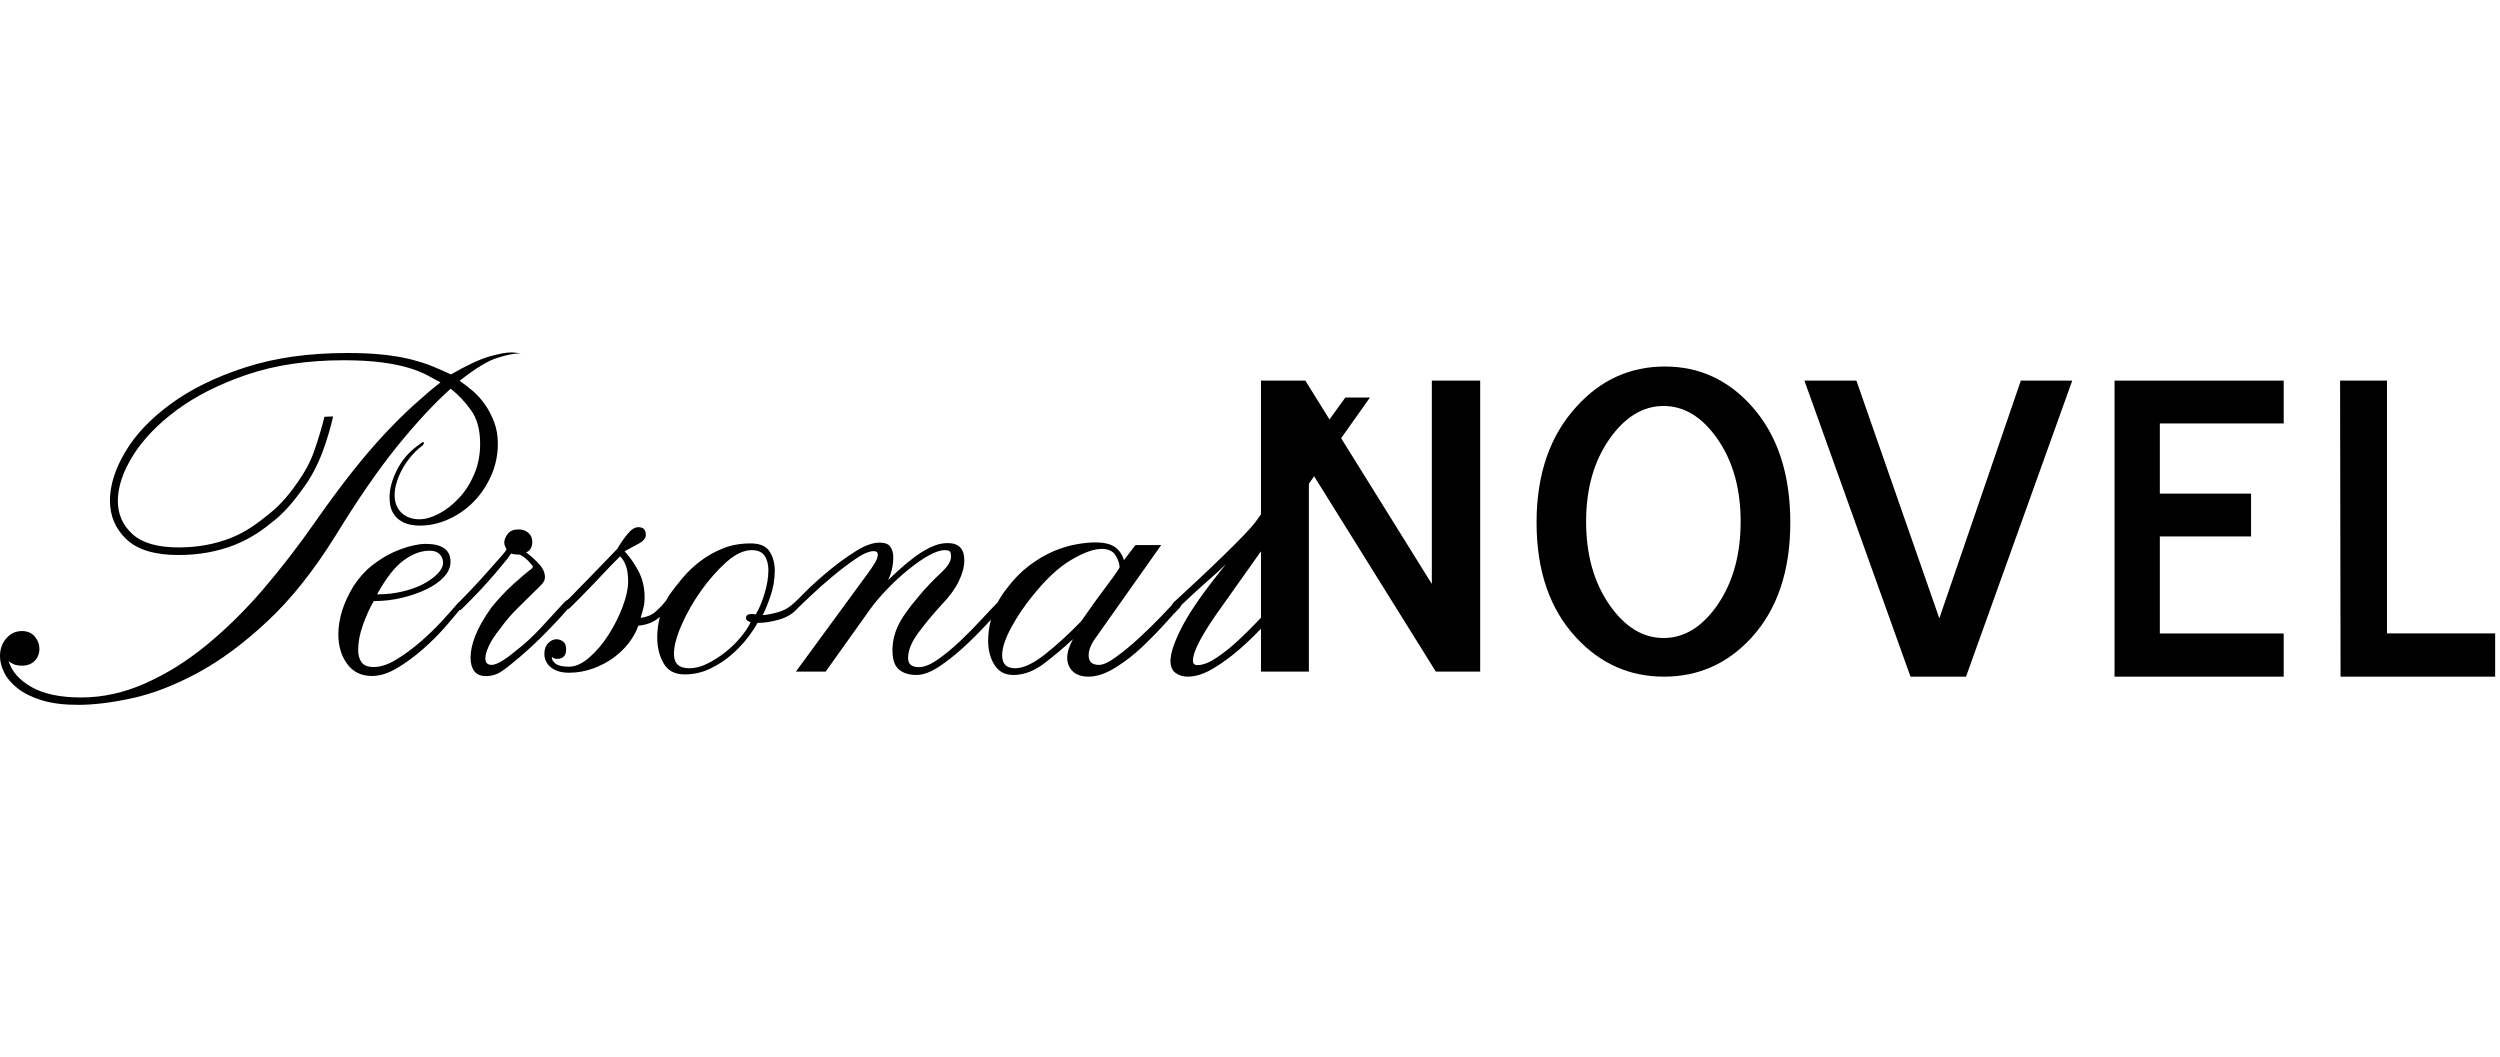
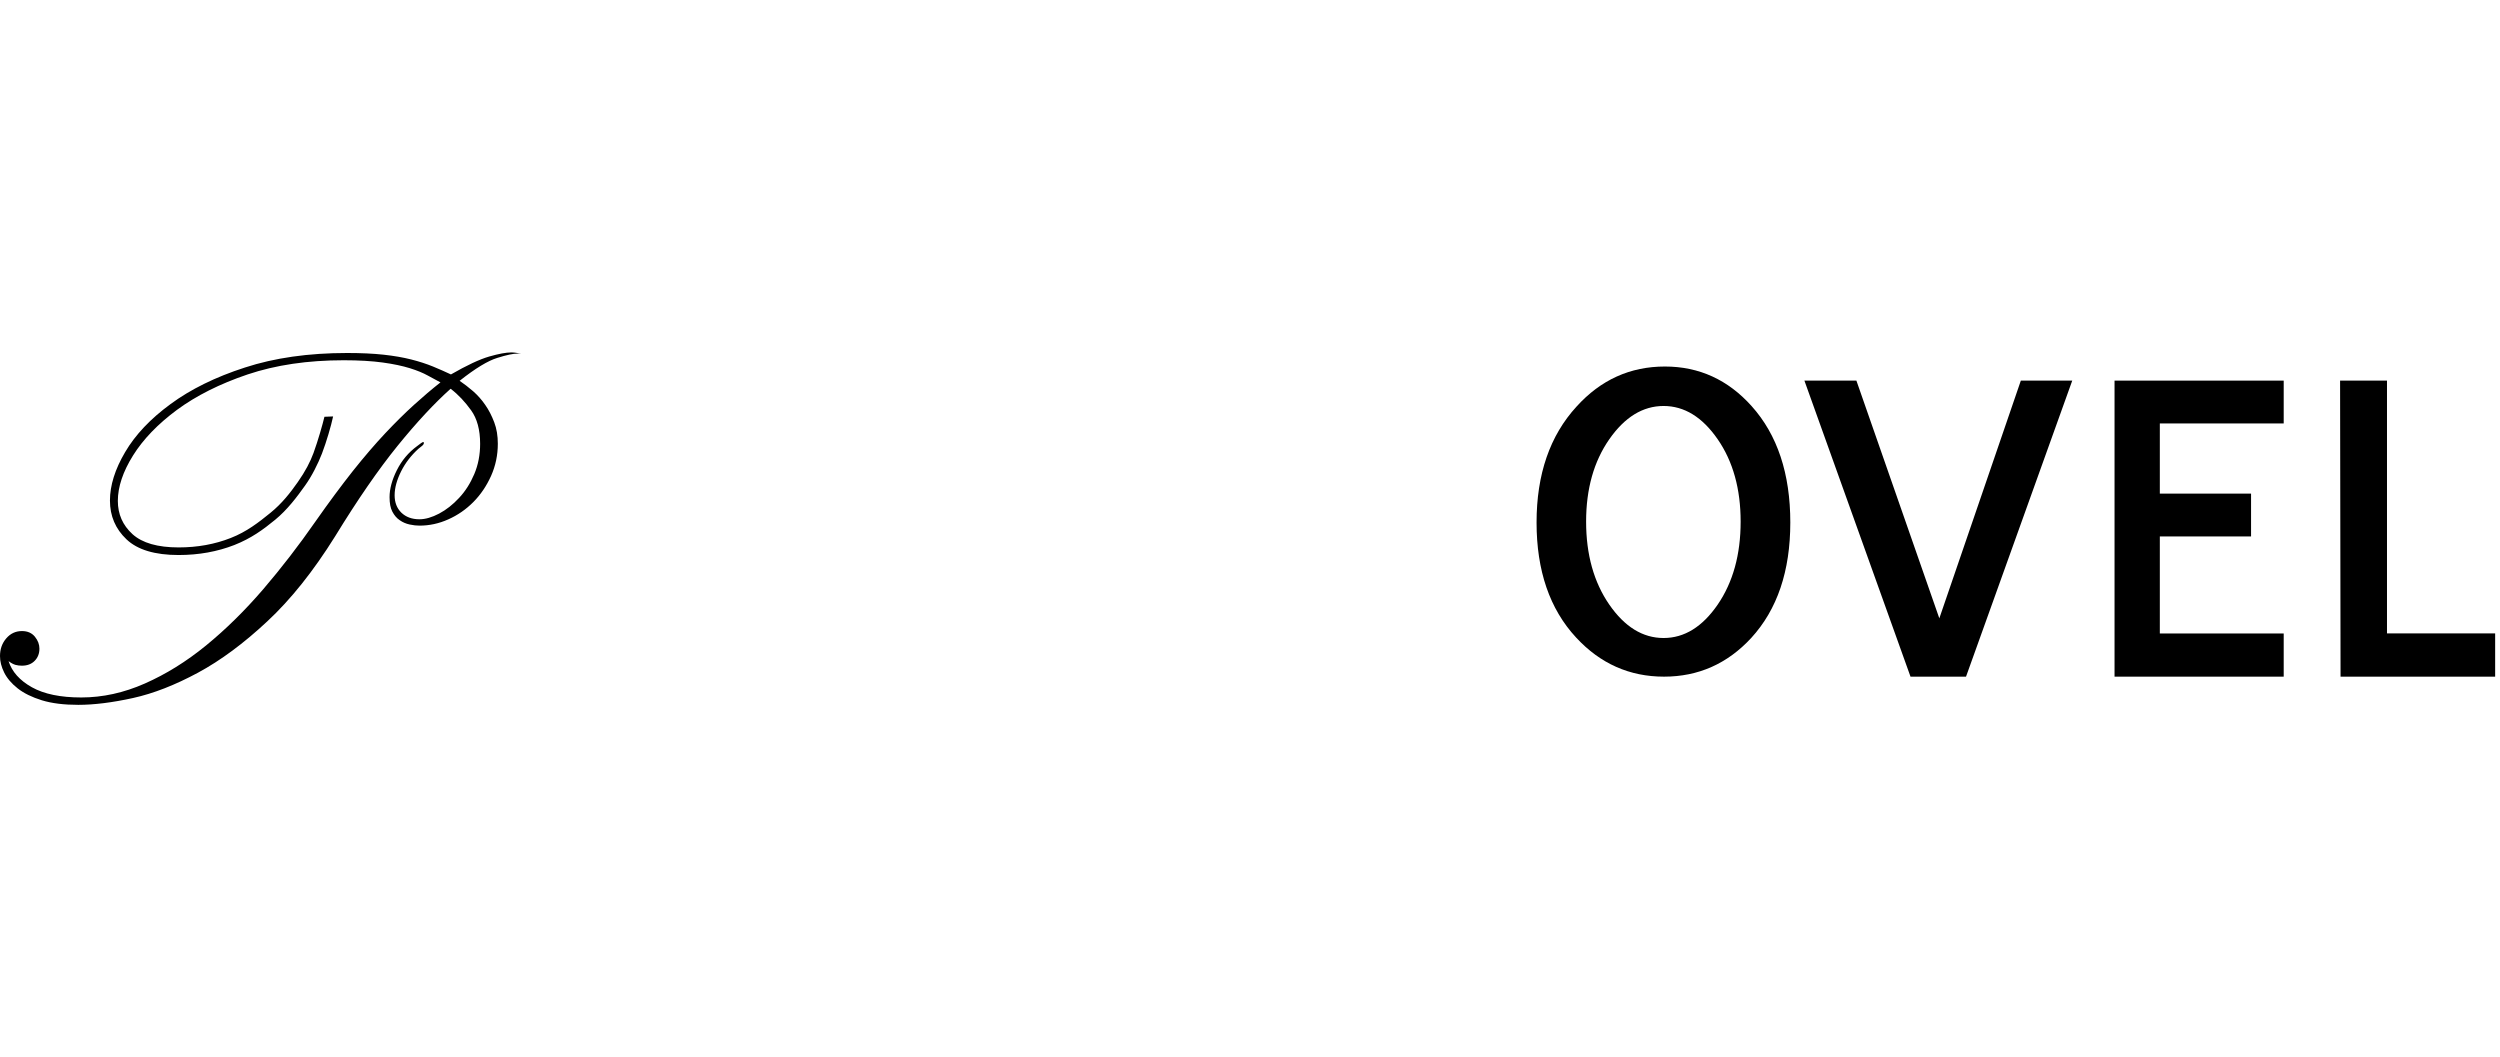
<svg xmlns="http://www.w3.org/2000/svg" width="227" height="96" viewBox="0 0 227 96" fill="none">
  <path d="M30.247 37.812C30.053 38.709 29.654 40.08 29.234 41.183C28.876 42.11 28.314 43.233 27.7 44.089C26.974 45.109 26.094 46.284 24.989 47.191C23.885 48.098 22.811 48.881 21.276 49.489C19.742 50.087 18.054 50.396 16.213 50.396C14.065 50.396 12.489 49.922 11.487 48.974C10.485 48.026 9.983 46.851 9.983 45.449C9.983 44.078 10.444 42.605 11.364 41.049C12.285 39.482 13.656 38.029 15.487 36.689C17.307 35.349 19.558 34.236 22.238 33.371C24.918 32.495 28.007 32.052 31.526 32.052C32.784 32.052 33.888 32.103 34.83 32.206C35.771 32.309 36.599 32.453 37.336 32.639C38.072 32.825 38.727 33.041 39.31 33.278C39.893 33.515 40.435 33.762 40.946 33.999C42.378 33.175 43.534 32.629 44.424 32.371C45.284 32.124 45.959 32 46.439 32C46.613 32 46.787 32.021 46.971 32.052C47.155 32.082 47.288 32.103 47.36 32.103H47.002C46.623 32.103 46.01 32.227 45.161 32.495C44.312 32.752 43.166 33.443 41.734 34.577C42.143 34.855 42.552 35.174 42.962 35.525C43.371 35.885 43.739 36.298 44.056 36.761C44.383 37.225 44.649 37.751 44.874 38.338C45.099 38.926 45.202 39.575 45.202 40.296C45.202 41.327 44.997 42.296 44.588 43.213C44.179 44.12 43.647 44.913 42.982 45.583C42.317 46.253 41.56 46.779 40.701 47.16C39.852 47.541 38.983 47.727 38.093 47.727C37.816 47.727 37.52 47.696 37.192 47.624C36.865 47.552 36.568 47.428 36.292 47.232C36.016 47.047 35.801 46.789 35.627 46.459C35.453 46.13 35.372 45.697 35.372 45.14C35.372 44.388 35.597 43.563 36.037 42.687C36.476 41.811 37.09 41.08 37.878 40.502C38.185 40.265 38.358 40.142 38.389 40.142C38.461 40.142 38.492 40.162 38.492 40.193C38.492 40.296 38.44 40.389 38.338 40.471C38.306 40.498 38.272 40.525 38.236 40.555C38.158 40.618 38.071 40.69 37.98 40.76C37.336 41.348 36.814 42.017 36.425 42.79C36.037 43.563 35.832 44.295 35.832 44.975C35.832 45.624 36.037 46.15 36.446 46.552C36.855 46.944 37.397 47.15 38.082 47.15C38.624 47.15 39.228 46.974 39.872 46.635C40.517 46.294 41.12 45.82 41.683 45.212C42.246 44.614 42.706 43.893 43.064 43.048C43.422 42.203 43.596 41.286 43.596 40.296C43.596 39.029 43.32 38.008 42.777 37.256C42.235 36.504 41.632 35.844 40.916 35.298C39.453 36.607 37.847 38.328 36.108 40.471C34.369 42.615 32.477 45.357 30.431 48.696C28.457 51.86 26.401 54.436 24.263 56.425C22.135 58.414 20.038 59.97 17.972 61.084C15.906 62.197 13.942 62.969 12.07 63.382C10.198 63.794 8.541 64 7.109 64C5.81 64 4.716 63.866 3.805 63.588C2.905 63.309 2.169 62.949 1.606 62.506C1.043 62.062 0.634 61.578 0.378 61.063C0.123 60.548 0 60.053 0 59.568C0 58.95 0.184 58.414 0.563 57.971C0.941 57.528 1.412 57.301 1.995 57.301C2.506 57.301 2.895 57.476 3.171 57.816C3.447 58.157 3.58 58.517 3.58 58.899C3.58 59.342 3.437 59.713 3.14 60.012C2.854 60.3 2.465 60.444 1.995 60.444C1.79 60.444 1.596 60.424 1.412 60.372C1.227 60.321 1.013 60.207 0.777 60.032C1.084 60.991 1.79 61.784 2.895 62.403C4 63.021 5.493 63.33 7.375 63.33C9.319 63.33 11.242 62.907 13.154 62.062C15.067 61.217 16.919 60.073 18.709 58.61C20.499 57.147 22.227 55.446 23.895 53.508C25.552 51.571 27.137 49.52 28.641 47.356C29.869 45.604 31.004 44.078 32.037 42.77C33.08 41.461 34.062 40.317 34.983 39.338C35.904 38.359 36.773 37.503 37.591 36.761C38.41 36.019 39.208 35.339 39.995 34.721C39.657 34.545 39.269 34.339 38.849 34.102C38.42 33.865 37.878 33.639 37.213 33.432C36.548 33.226 35.73 33.051 34.758 32.917C33.786 32.783 32.6 32.711 31.208 32.711C27.935 32.711 25.03 33.144 22.483 33.999C19.947 34.855 17.809 35.937 16.07 37.215C14.331 38.503 13.001 39.884 12.08 41.358C11.16 42.832 10.7 44.212 10.7 45.48C10.7 46.686 11.139 47.686 12.029 48.5C12.919 49.304 14.31 49.706 16.223 49.706C17.931 49.706 19.507 49.417 20.949 48.85C22.401 48.283 23.496 47.428 24.56 46.562C25.613 45.707 26.37 44.728 27.035 43.78C27.731 42.79 28.171 41.935 28.467 41.131C28.887 39.977 29.296 38.524 29.459 37.843L30.247 37.812Z" fill="black" />
-   <path fill-rule="evenodd" clip-rule="evenodd" d="M32.937 56.794C32.656 57.587 32.521 58.329 32.521 59C32.521 59.478 32.625 59.854 32.833 60.139C33.041 60.423 33.405 60.566 33.925 60.566C34.55 60.566 35.226 60.342 35.954 59.905C36.682 59.468 37.4 58.939 38.118 58.329C38.826 57.719 39.481 57.089 40.074 56.449C40.619 55.86 41.058 55.367 41.392 54.975C41.415 54.945 41.439 54.916 41.466 54.888L41.479 54.873C41.548 54.785 41.608 54.724 41.662 54.693C41.93 54.428 42.266 54.08 42.686 53.642C43.154 53.154 43.612 52.646 44.069 52.138C44.273 51.907 44.469 51.687 44.657 51.477L44.658 51.475C44.883 51.223 45.094 50.987 45.287 50.765C45.651 50.358 45.89 50.074 45.995 49.901C45.859 49.627 45.786 49.423 45.786 49.291C45.786 49.017 45.89 48.752 46.099 48.478C46.306 48.203 46.639 48.071 47.087 48.071C47.43 48.071 47.732 48.173 47.971 48.376C48.211 48.579 48.335 48.864 48.335 49.24C48.335 49.413 48.294 49.586 48.211 49.769C48.127 49.952 47.971 50.084 47.763 50.155C48.148 50.43 48.523 50.765 48.908 51.172C49.293 51.578 49.48 51.985 49.48 52.392C49.48 52.626 49.397 52.839 49.22 53.022L49.121 53.124C48.963 53.289 48.775 53.486 48.544 53.703C48.334 53.908 48.11 54.129 47.873 54.363C47.604 54.628 47.318 54.911 47.014 55.208C46.442 55.767 45.911 56.387 45.422 57.068C44.933 57.678 44.59 58.207 44.382 58.664C44.174 59.122 44.069 59.488 44.069 59.762C44.069 60.169 44.257 60.372 44.642 60.372C44.881 60.372 45.193 60.25 45.578 60.017C45.963 59.783 46.379 59.478 46.827 59.102C47.586 58.522 48.367 57.81 49.147 56.967C49.802 56.258 50.398 55.608 50.941 55.014L51.249 54.679C51.373 54.558 51.476 54.482 51.563 54.447C51.77 54.252 52.021 54.001 52.31 53.693C52.778 53.205 53.278 52.697 53.798 52.168C54.318 51.64 54.786 51.152 55.203 50.715C55.619 50.277 55.9 49.983 56.035 49.85C56.316 49.373 56.628 48.925 56.971 48.498C57.315 48.071 57.647 47.868 57.959 47.868C58.407 47.868 58.636 48.092 58.636 48.529V48.63C58.605 48.905 58.397 49.139 58.032 49.342C57.668 49.545 57.231 49.779 56.711 50.054C57.158 50.532 57.575 51.121 57.959 51.833C58.345 52.544 58.532 53.358 58.532 54.273C58.532 54.578 58.501 54.873 58.428 55.167C58.355 55.452 58.272 55.767 58.168 56.103C58.719 56.032 59.177 55.849 59.52 55.544C59.864 55.239 60.145 54.954 60.352 54.679C60.384 54.64 60.417 54.605 60.452 54.577C60.535 54.416 60.623 54.264 60.717 54.12C61.06 53.612 61.476 53.073 61.965 52.494C62.454 51.914 62.995 51.396 63.609 50.938C64.213 50.48 64.889 50.094 65.638 49.799C66.387 49.495 67.219 49.342 68.166 49.342C68.999 49.342 69.571 49.586 69.883 50.084C70.195 50.572 70.351 51.162 70.351 51.833C70.341 52.646 70.206 53.429 69.945 54.171C69.685 54.913 69.457 55.472 69.249 55.849C69.529 55.849 69.956 55.767 70.549 55.614C71.072 55.48 71.523 55.251 71.907 54.919C71.922 54.904 71.937 54.888 71.954 54.872C71.967 54.862 71.983 54.85 71.999 54.837C72.019 54.819 72.038 54.8 72.058 54.781C72.09 54.749 72.123 54.722 72.156 54.7C72.368 54.507 72.688 54.19 73.119 53.754C73.722 53.144 74.43 52.504 75.231 51.843C76.032 51.182 76.844 50.593 77.676 50.064C78.508 49.535 79.237 49.271 79.861 49.271C80.35 49.271 80.672 49.393 80.849 49.657C81.026 49.911 81.109 50.227 81.109 50.593C81.109 50.968 81.068 51.334 80.984 51.691C80.901 52.046 80.787 52.372 80.641 52.676C80.984 52.341 81.38 51.975 81.806 51.589C82.243 51.203 82.691 50.837 83.159 50.491C83.627 50.155 84.106 49.871 84.595 49.647C85.084 49.423 85.562 49.312 86.052 49.312C87.061 49.312 87.56 49.84 87.56 50.887C87.56 51.456 87.394 52.077 87.061 52.768C86.728 53.459 86.218 54.171 85.521 54.883C84.657 55.828 83.929 56.712 83.336 57.526C82.743 58.339 82.452 59.081 82.452 59.762C82.452 60.301 82.785 60.576 83.44 60.576C83.929 60.576 84.501 60.342 85.178 59.864C85.854 59.386 86.53 58.827 87.206 58.187C87.883 57.546 88.528 56.885 89.131 56.235C89.717 55.593 90.205 55.086 90.575 54.713C90.8 54.284 91.075 53.866 91.399 53.459C92.024 52.616 92.71 51.914 93.449 51.355C94.198 50.796 94.937 50.359 95.655 50.054C96.383 49.749 97.08 49.535 97.736 49.423C98.391 49.301 98.963 49.251 99.453 49.251C100.254 49.251 100.847 49.393 101.242 49.678C101.637 49.962 101.908 50.359 102.053 50.867L103.094 49.495H105.435L99.473 57.933C99.057 58.512 98.849 59.031 98.849 59.509C98.849 60.088 99.161 60.373 99.785 60.373C100.17 60.373 100.701 60.129 101.367 59.63C102.043 59.143 102.73 58.573 103.427 57.933C104.124 57.292 104.759 56.662 105.352 56.052C105.797 55.594 106.131 55.239 106.358 54.991C106.401 54.92 106.46 54.833 106.538 54.73L106.729 54.551C107.401 53.923 108.107 53.262 108.858 52.575C109.67 51.812 110.429 51.091 111.116 50.42C111.813 49.739 112.406 49.139 112.916 48.62C113.415 48.092 113.758 47.715 113.935 47.482L114.497 46.703V34.56H118.524L120.718 38.086L122.155 36.095H124.392L121.775 39.787L130.01 53.022V34.56H134.401V60.983H130.374L119.324 43.246L118.846 43.92V60.983H114.497V57.084C113.903 57.709 113.257 58.334 112.552 58.949C111.771 59.63 110.97 60.21 110.159 60.698C109.347 61.186 108.567 61.44 107.838 61.44C107.422 61.44 107.058 61.328 106.746 61.105C106.434 60.881 106.278 60.515 106.278 60.007C106.278 59.295 106.642 58.238 107.37 56.835C108.098 55.432 109.42 53.561 111.324 51.223C110.835 51.701 110.252 52.229 109.576 52.819C108.977 53.341 108.208 54.046 107.274 54.934C107.224 55.052 107.138 55.171 107.016 55.289C106.808 55.493 106.413 55.92 105.82 56.581C105.227 57.241 104.551 57.933 103.791 58.665C103.032 59.397 102.21 60.037 101.315 60.596C100.42 61.155 99.609 61.44 98.838 61.44C98.214 61.44 97.736 61.277 97.403 60.952C97.07 60.627 96.903 60.22 96.903 59.712C96.903 59.234 97.08 58.675 97.424 58.034C96.664 58.746 95.811 59.468 94.874 60.19C93.938 60.922 92.981 61.288 92.013 61.288C91.254 61.288 90.681 60.983 90.297 60.373C89.912 59.763 89.724 59.031 89.724 58.187C89.724 57.553 89.806 56.913 89.981 56.26C89.825 56.426 89.66 56.603 89.485 56.794C88.84 57.485 88.163 58.166 87.435 58.827C86.707 59.488 85.968 60.068 85.23 60.555C84.48 61.043 83.814 61.287 83.221 61.287C82.525 61.287 81.994 61.114 81.609 60.779C81.224 60.444 81.037 59.864 81.037 59.051C81.037 58.339 81.182 57.638 81.484 56.947C81.775 56.255 82.431 55.31 83.44 54.12C84.096 53.337 84.751 52.656 85.396 52.056C86.041 51.467 86.353 50.968 86.353 50.562C86.353 50.287 86.312 50.125 86.228 50.054C86.145 49.983 85.989 49.952 85.791 49.952C85.375 49.952 84.876 50.125 84.283 50.46C83.69 50.796 83.076 51.233 82.441 51.751C81.796 52.28 81.172 52.849 80.568 53.48C79.965 54.11 79.445 54.71 79.028 55.289L74.971 60.983H72.266L78.82 52.036C78.997 51.802 79.184 51.518 79.393 51.192C79.601 50.867 79.705 50.593 79.705 50.349C79.705 50.145 79.58 50.043 79.341 50.043C78.924 50.043 78.373 50.277 77.676 50.755C76.979 51.233 76.271 51.772 75.543 52.382C74.815 52.992 74.149 53.581 73.545 54.161C73.223 54.47 72.954 54.725 72.742 54.926C72.627 55.035 72.528 55.128 72.447 55.206L72.437 55.219L72.422 55.239C72.005 55.716 71.454 56.052 70.757 56.255C70.06 56.459 69.404 56.56 68.78 56.56C68.603 56.896 68.322 57.333 67.927 57.851C67.532 58.38 67.043 58.898 66.47 59.407C65.898 59.915 65.243 60.342 64.514 60.698C63.786 61.054 63.006 61.236 62.173 61.236C61.268 61.236 60.633 60.901 60.249 60.22C59.864 59.539 59.676 58.766 59.676 57.882C59.676 57.256 59.755 56.639 59.921 56.015C59.843 56.078 59.761 56.141 59.676 56.204C59.229 56.54 58.657 56.743 57.959 56.814C57.783 57.323 57.512 57.831 57.127 58.339C56.742 58.847 56.274 59.305 55.723 59.712C55.171 60.118 54.547 60.444 53.85 60.698C53.153 60.952 52.424 61.084 51.665 61.084C50.968 61.084 50.427 60.922 50.031 60.606C49.636 60.281 49.428 59.874 49.428 59.366C49.428 58.959 49.542 58.634 49.771 58.4C50 58.166 50.25 58.044 50.531 58.044C50.739 58.044 50.937 58.115 51.124 58.248C51.311 58.38 51.405 58.624 51.405 58.959C51.405 59.539 51.124 59.824 50.572 59.824C50.396 59.824 50.26 59.773 50.156 59.671C50.125 59.671 50.104 59.691 50.104 59.722C50.104 59.895 50.219 60.068 50.447 60.261C50.677 60.444 51.082 60.535 51.665 60.535C52.248 60.535 52.872 60.261 53.517 59.691C54.162 59.132 54.734 58.451 55.254 57.638C55.775 56.825 56.201 55.981 56.534 55.096C56.867 54.212 57.034 53.449 57.034 52.809C57.034 52.229 56.971 51.762 56.846 51.406C56.721 51.05 56.545 50.755 56.305 50.511C56.074 50.737 55.807 51.012 55.493 51.334L55.286 51.548C54.89 51.975 54.474 52.412 54.037 52.87C53.622 53.304 53.217 53.72 52.82 54.127L52.757 54.191C52.341 54.618 52.008 54.944 51.769 55.177C51.682 55.249 51.599 55.306 51.519 55.347C50.985 55.961 50.34 56.656 49.584 57.424C48.783 58.237 47.992 58.98 47.191 59.661C46.598 60.169 46.078 60.586 45.63 60.901C45.183 61.226 44.673 61.389 44.122 61.389C43.633 61.389 43.279 61.236 43.06 60.931C42.831 60.627 42.727 60.22 42.727 59.712C42.727 59.132 42.863 58.481 43.144 57.76C43.425 57.028 43.903 56.174 44.6 55.188C45.256 54.374 45.922 53.663 46.598 53.053C47.274 52.443 47.836 51.965 48.283 51.629C48.356 51.558 48.388 51.507 48.388 51.477C48.388 51.406 48.263 51.243 48.023 50.989C47.784 50.735 47.503 50.521 47.191 50.358C46.848 50.358 46.587 50.328 46.411 50.257C46.234 50.531 45.953 50.897 45.547 51.375C45.152 51.853 44.725 52.341 44.278 52.849C43.83 53.358 43.383 53.835 42.946 54.273C42.747 54.472 42.569 54.652 42.412 54.812C42.225 55.001 42.067 55.162 41.937 55.289C41.863 55.362 41.778 55.408 41.687 55.429C41.385 55.81 40.979 56.292 40.47 56.875C39.866 57.567 39.19 58.248 38.441 58.909C37.692 59.569 36.911 60.149 36.1 60.637C35.288 61.125 34.518 61.379 33.78 61.379C32.812 61.379 32.053 61.013 31.522 60.281C30.981 59.549 30.721 58.644 30.721 57.567C30.721 56.926 30.835 56.225 31.054 55.483C31.282 54.74 31.636 53.978 32.115 53.195C32.604 52.453 33.156 51.833 33.78 51.345C34.404 50.857 35.028 50.461 35.652 50.176C36.277 49.891 36.849 49.688 37.369 49.566C37.889 49.444 38.306 49.383 38.618 49.383C40.147 49.383 40.907 49.922 40.907 51.009C40.907 51.487 40.719 51.934 40.334 52.361C39.949 52.788 39.429 53.154 38.774 53.48C38.118 53.805 37.369 54.069 36.537 54.273C35.705 54.476 34.841 54.578 33.936 54.578C33.54 55.259 33.218 55.991 32.937 56.794ZM114.497 56.086V50.056L110.918 55.106C109.181 57.516 108.317 59.142 108.317 59.986C108.317 60.261 108.452 60.393 108.733 60.393C109.222 60.393 109.794 60.169 110.45 59.732C111.105 59.295 111.771 58.766 112.427 58.156C113.082 57.546 113.706 56.926 114.3 56.296L114.497 56.086ZM39.908 50.308C39.7 50.105 39.408 50.003 39.024 50.003C38.222 50.003 37.432 50.298 36.631 50.898C35.829 51.487 35.039 52.514 34.237 53.968C35.039 53.968 35.798 53.886 36.526 53.714C37.255 53.541 37.889 53.317 38.431 53.032C38.971 52.748 39.398 52.433 39.731 52.097C40.064 51.762 40.23 51.416 40.23 51.081C40.22 50.765 40.116 50.511 39.908 50.308ZM64.202 60.271C63.651 60.545 63.11 60.677 62.59 60.677C61.653 60.677 61.185 60.24 61.195 59.356C61.195 58.675 61.424 57.8 61.892 56.733C62.361 55.665 62.954 54.629 63.661 53.632C64.369 52.636 65.139 51.772 65.95 51.04C66.762 50.318 67.532 49.952 68.26 49.952C68.811 49.952 69.196 50.125 69.425 50.46C69.654 50.796 69.769 51.243 69.769 51.782C69.769 52.463 69.644 53.154 69.425 53.886C69.207 54.618 68.936 55.259 68.624 55.798C68.52 55.767 68.395 55.747 68.26 55.747C67.917 55.747 67.74 55.869 67.74 56.102C67.74 56.235 67.792 56.326 67.896 56.377C68 56.428 68.083 56.468 68.156 56.499C67.948 56.947 67.636 57.414 67.219 57.902C66.803 58.4 66.335 58.847 65.815 59.254C65.295 59.661 64.754 59.996 64.202 60.271ZM90.994 59.509C90.994 58.827 91.275 57.983 91.826 56.967C92.377 55.95 93.023 55.005 93.751 54.11C94.968 52.585 96.144 51.497 97.267 50.837C98.391 50.176 99.317 49.84 100.046 49.84C100.639 49.84 101.055 50.044 101.294 50.43C101.533 50.827 101.658 51.193 101.658 51.528C101.577 51.678 101.426 51.896 101.218 52.196L101.117 52.341C101.026 52.465 100.931 52.594 100.832 52.728L100.83 52.732C100.637 52.995 100.428 53.28 100.202 53.581C99.858 54.039 99.504 54.517 99.161 55.005C98.818 55.503 98.485 55.971 98.173 56.408C97.059 57.556 95.967 58.563 94.895 59.407C93.824 60.251 92.918 60.678 92.19 60.678C91.389 60.678 90.994 60.291 90.994 59.509Z" fill="black" />
  <path fill-rule="evenodd" clip-rule="evenodd" d="M162.56 47.444C162.56 51.85 161.376 55.349 159.007 57.931C156.846 60.27 154.202 61.44 151.094 61.44C147.966 61.44 145.302 60.26 143.111 57.888C140.714 55.306 139.52 51.818 139.52 47.444C139.52 43.06 140.733 39.551 143.151 36.916C145.341 34.492 148.015 33.28 151.173 33.28C154.281 33.28 156.906 34.482 159.047 36.874C161.385 39.477 162.56 43.008 162.56 47.444ZM158.05 47.36C158.05 44.399 157.359 41.901 155.968 39.888C154.577 37.875 152.939 36.863 151.054 36.863C149.17 36.863 147.522 37.875 146.121 39.888C144.72 41.901 144.019 44.388 144.019 47.36C144.019 50.353 144.72 52.861 146.121 54.895C147.522 56.919 149.16 57.931 151.054 57.931C152.939 57.931 154.577 56.919 155.968 54.895C157.359 52.861 158.05 50.353 158.05 47.36Z" fill="black" />
  <path d="M178.515 61.44L188.16 34.56H183.492L176.091 56.145L168.561 34.56H163.84L173.474 61.44H178.515Z" fill="black" />
  <path d="M207.36 61.44H192V34.56H207.36V38.449H196.112V44.82H204.396V48.709H196.112V57.52H207.36V61.44Z" fill="black" />
  <path d="M212.522 61.44H226.56V57.51H216.739V34.56H212.48L212.522 61.44Z" fill="black" />
</svg>